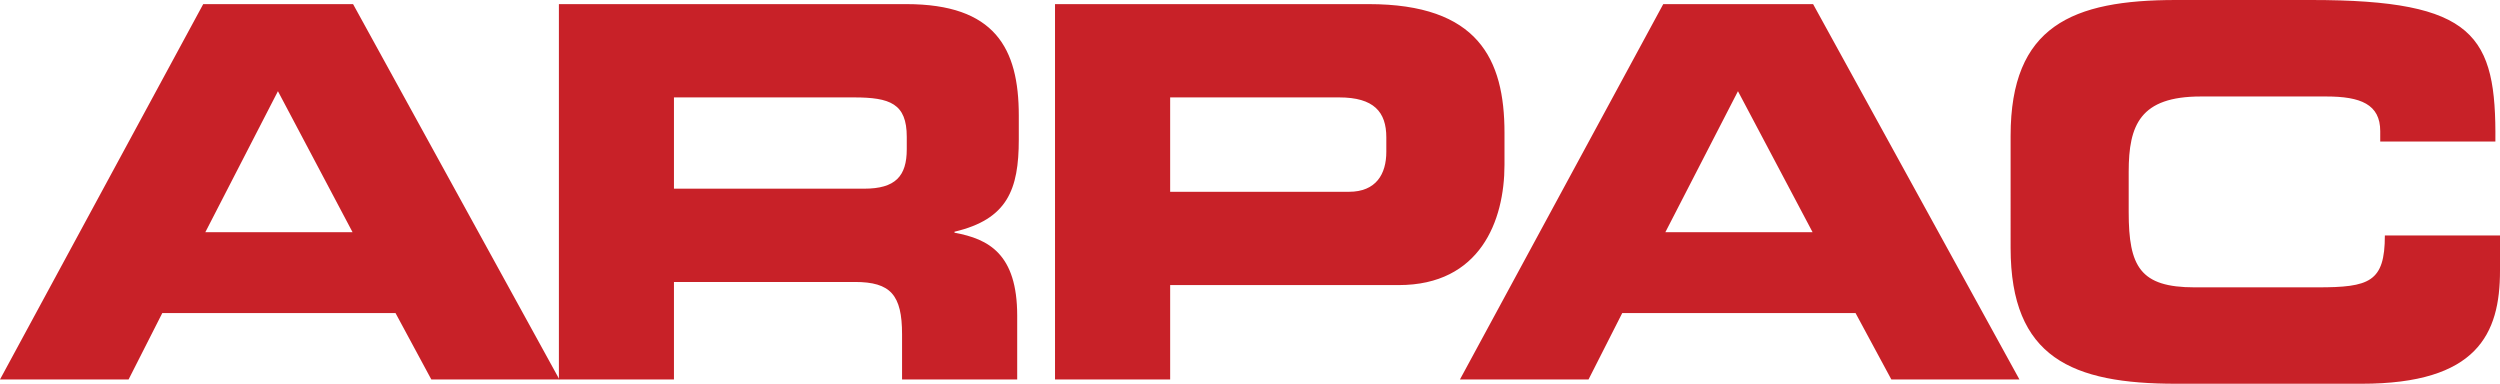
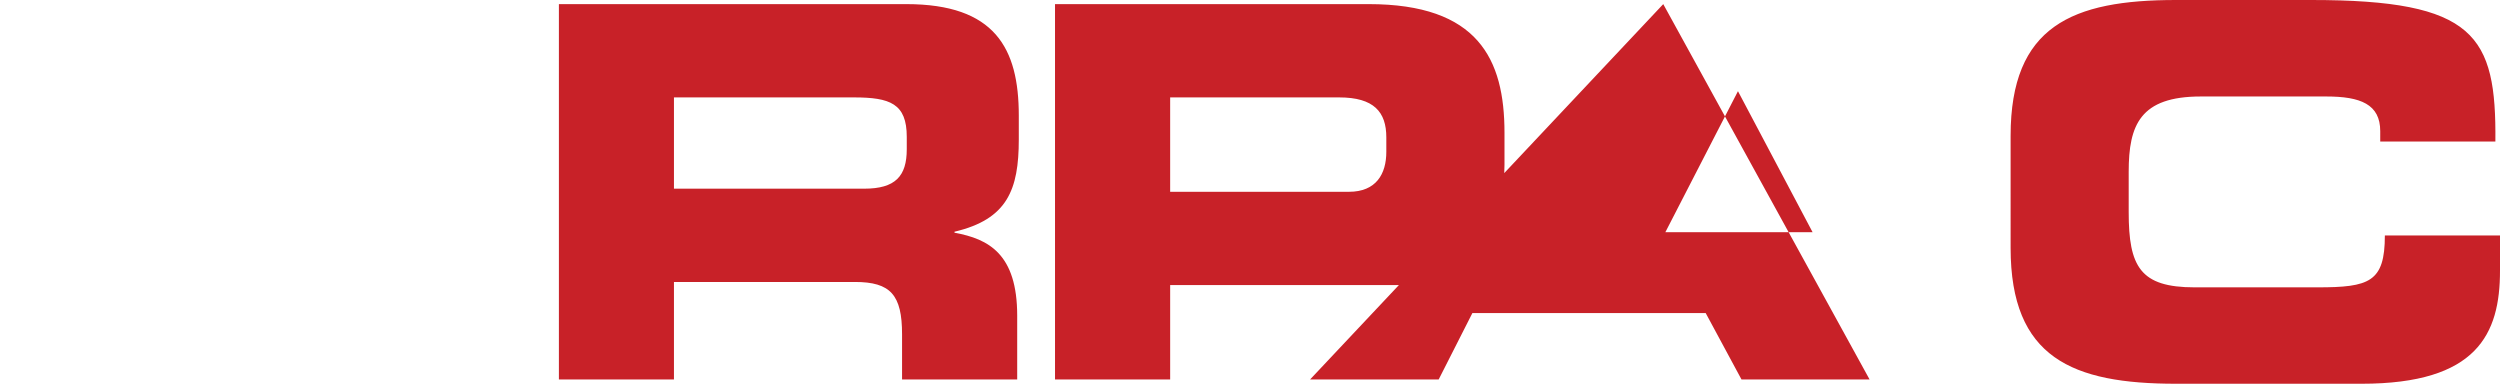
<svg xmlns="http://www.w3.org/2000/svg" id="Layer_2" viewBox="0 0 297.46 45.65">
  <defs>
    <style>.cls-1{fill:#c82128}</style>
  </defs>
  <g id="Layer_1-2">
-     <path class="cls-1" d="M24.18.49h17.83l24.55 44.66H51.32l-4.26-7.9H19.31l-4.01 7.9H0L24.18.49zm.25 27.14h17.52l-8.88-16.78-8.64 16.78z" />
-     <path class="cls-1" d="M66.5.49h41.33c10.55 0 13.39 5.24 13.39 13.26v2.84c0 5.98-1.36 9.5-7.65 10.98v.12c4.07.74 7.46 2.53 7.46 9.87v7.59h-13.7v-5.37c0-4.69-1.36-6.23-5.61-6.23H80.19v11.6H66.5V.49zm13.69 21.96h22.64c3.7 0 5.06-1.48 5.06-4.69v-1.48c0-3.95-1.98-4.69-6.29-4.69H80.19v10.86zM125.53.49h37.32c13.02 0 16.16 6.54 16.16 15.3v3.82c0 6.66-2.9 14.31-12.58 14.31h-27.2v11.23h-13.7V.49zm13.7 22.33h21.28c3.21 0 4.44-2.1 4.44-4.75v-1.73c0-3.02-1.48-4.75-5.61-4.75h-20.11v11.23zM197.9.49h17.83l24.55 44.66h-15.24l-4.26-7.9h-27.76l-4.01 7.9h-15.3L197.9.49zm.25 27.14h17.52l-8.88-16.78-8.64 16.78zm41.08-11.47C239.23 3.08 246.57 0 258.91 0h16.1c19.49 0 22.02 4.19 21.9 16.84h-13.7v-1.23c0-3.21-2.35-4.13-6.42-4.13h-14.93c-7.22 0-8.58 3.39-8.58 8.95v4.81c0 6.48 1.36 8.95 7.84 8.95h14.62c6.17 0 8.02-.62 8.02-6.17h13.7v4.19c0 7.53-2.71 13.45-16.47 13.45h-22.08c-12.34 0-19.68-3.08-19.68-16.16V16.17z" />
+     <path class="cls-1" d="M66.5.49h41.33c10.55 0 13.39 5.24 13.39 13.26v2.84c0 5.98-1.36 9.5-7.65 10.98v.12c4.07.74 7.46 2.53 7.46 9.87v7.59h-13.7v-5.37c0-4.69-1.36-6.23-5.61-6.23H80.19v11.6H66.5V.49zm13.69 21.96h22.64c3.7 0 5.06-1.48 5.06-4.69v-1.48c0-3.95-1.98-4.69-6.29-4.69H80.19v10.86zM125.53.49h37.32c13.02 0 16.16 6.54 16.16 15.3v3.82c0 6.66-2.9 14.31-12.58 14.31h-27.2v11.23h-13.7V.49zm13.7 22.33h21.28c3.21 0 4.44-2.1 4.44-4.75v-1.73c0-3.02-1.48-4.75-5.61-4.75h-20.11v11.23zM197.9.49l24.55 44.66h-15.24l-4.26-7.9h-27.76l-4.01 7.9h-15.3L197.9.49zm.25 27.14h17.52l-8.88-16.78-8.64 16.78zm41.08-11.47C239.23 3.08 246.57 0 258.91 0h16.1c19.49 0 22.02 4.19 21.9 16.84h-13.7v-1.23c0-3.21-2.35-4.13-6.42-4.13h-14.93c-7.22 0-8.58 3.39-8.58 8.95v4.81c0 6.48 1.36 8.95 7.84 8.95h14.62c6.17 0 8.02-.62 8.02-6.17h13.7v4.19c0 7.53-2.71 13.45-16.47 13.45h-22.08c-12.34 0-19.68-3.08-19.68-16.16V16.17z" />
  </g>
</svg>